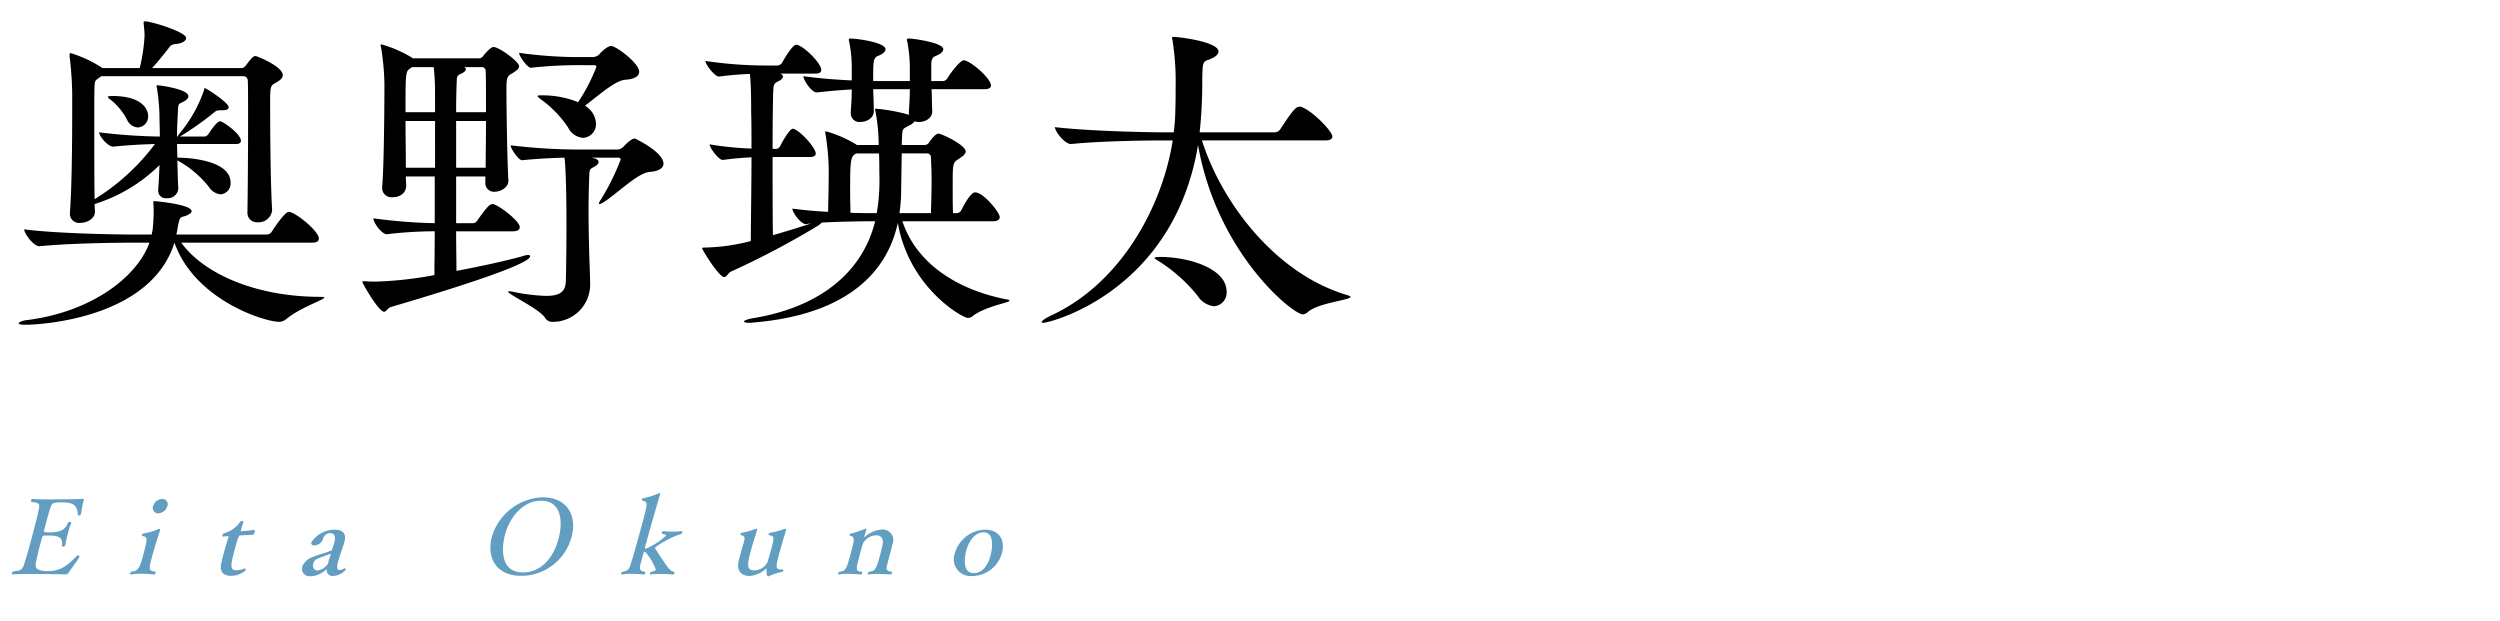
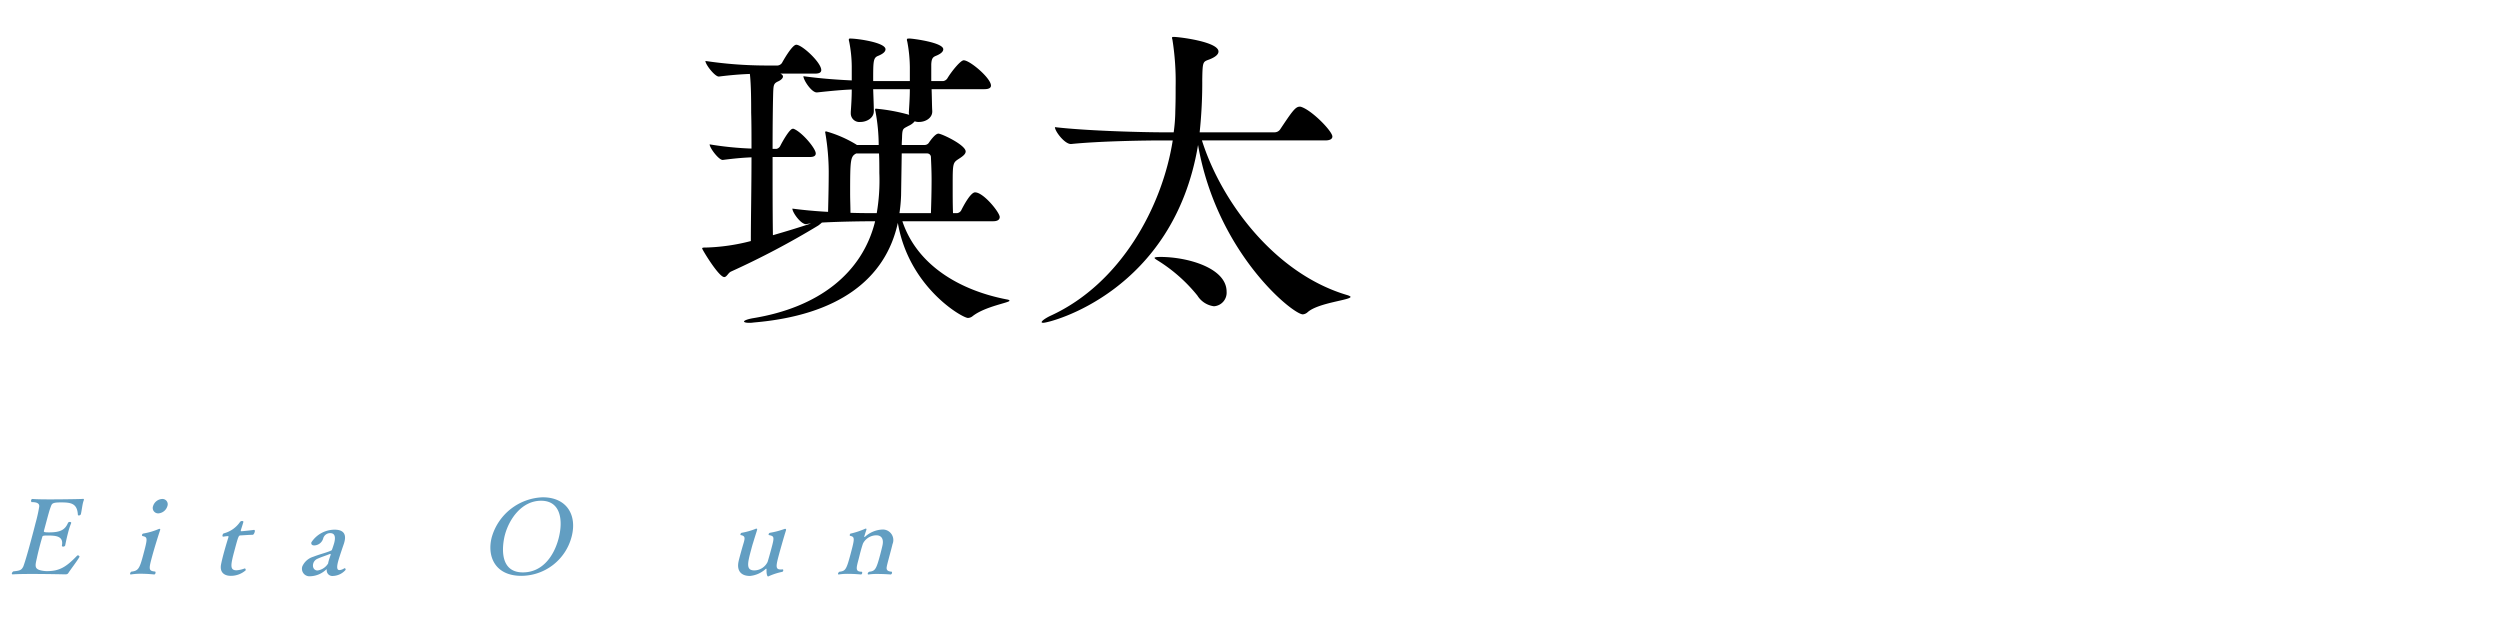
<svg xmlns="http://www.w3.org/2000/svg" viewBox="0 0 314 78">
  <defs>
    <style>.cls-1{isolation:isolate;}.cls-2{mix-blend-mode:multiply;}.cls-3{fill:#629ec2;}.cls-4{fill:none;}</style>
  </defs>
  <g class="cls-1">
    <g id="レイヤー_2" data-name="レイヤー 2">
      <g id="要素">
        <g class="cls-2">
-           <path d="M40.737,37.367c0,.285-2.975,1.223-4.809,2.73a1.4,1.4,0,0,1-.856.326c-1.834,0-10.597-2.73-13.164-9.944C18.973,39.934,5.32,40.79,3.16,40.79c-.611,0-.815-.082-.815-.163,0-.163.407-.326.897-.407,7.907-.938,13.898-5.217,15.528-9.741H16.65c-2.201,0-8.07.081-11.656.448H4.953c-.734,0-1.916-1.59-1.916-2.12,4.076.53,11.534.652,13.816.652h2.201l.122-.652a20.901,20.901,0,0,0,.122-2.16,11.059,11.059,0,0,0-.041-1.142v-.122c0-.122.041-.122.122-.122.163,0,4.687.407,4.687,1.263,0,.204-.245.408-.815.611-.693.204-.693.041-1.019,1.956l-.081.367H33.523a.758.758,0,0,0,.611-.367c.122-.204,1.63-2.486,2.119-2.486.815,0,3.79,2.405,3.79,3.342,0,.286-.163.53-.815.53H22.764c2.853,3.953,9.455,6.806,17.444,6.806C40.493,37.285,40.737,37.285,40.737,37.367ZM35.52,9.449c0,.367-.367.652-.856.937-.733.367-.733.489-.733,2.772,0,3.179.041,9.782.244,13.165v.122a1.683,1.683,0,0,1-1.793,1.467,1.175,1.175,0,0,1-1.304-1.223v-.041c.041-2.405.082-7.663.082-11.616,0-2.486,0-4.442-.041-4.972a.557.557,0,0,0-.611-.489h-17.77c-.774.53-.815.53-.856,1.101s-.041,2.445-.041,4.728c0,3.138,0,7.092.041,9.619a27.462,27.462,0,0,0,7.581-6.929c-1.508.041-3.26.122-5.217.326h-.041c-.652,0-1.753-1.304-1.753-1.794a69.856,69.856,0,0,0,7.622.53c0-.937-.041-1.834-.041-2.527a24.934,24.934,0,0,0-.326-3.587.717.717,0,0,1-.041-.245c0-.082.041-.082.122-.082.163,0,3.872.448,3.872,1.386,0,.204-.204.448-.571.652-.57.326-.693.122-.734,1.06-.041.896-.122,2.079-.122,3.342h.082c0-.082.122-.245.326-.489a17.383,17.383,0,0,0,2.975-5.298c.041-.204.041-.286.122-.286.204,0,2.975,1.834,2.975,2.364,0,.244-.204.407-.734.407h-.449a.963.963,0,0,0-.652.286,37.404,37.404,0,0,1-4.279,3.016H25.739a.79.79,0,0,0,.448-.326c.978-1.508,1.345-1.59,1.467-1.59.082,0,.122.041.163.041.897.448,2.445,1.711,2.445,2.404,0,.204-.122.408-.652.408H22.234c0,.571.041,1.141.041,1.712h.204c1.834.041,6.48.489,6.48,3.138a1.351,1.351,0,0,1-1.263,1.467,1.968,1.968,0,0,1-1.467-.938,12.972,12.972,0,0,0-3.913-3.301l-.041-.041c.041,1.182.041,2.364.122,3.505v.082A1.339,1.339,0,0,1,20.93,24.895a.941.941,0,0,1-1.06-.978v-.122c.082-1.019.122-2.038.163-3.057a20.17,20.17,0,0,1-8.151,4.891l.041.978c0,.856-.978,1.386-1.834,1.386A1.145,1.145,0,0,1,8.784,26.81v-.122c.245-3.179.285-9.211.285-12.797V11.69a43.239,43.239,0,0,0-.326-4.606V6.881c0-.163,0-.204.163-.204A15.863,15.863,0,0,1,12.697,8.43l.163.122h4.687a21.823,21.823,0,0,0,.611-4.076c0-.53-.082-1.141-.122-1.589V2.805c0-.122.082-.122.163-.122.856,0,5.176,1.345,5.176,2.079,0,.367-.448.693-1.345.774a1.004,1.004,0,0,0-.856.53c-.652.815-1.386,1.752-2.079,2.486h11.208a.749.749,0,0,0,.571-.326c.734-.979.938-1.182,1.223-1.182C32.301,7.044,35.52,8.348,35.52,9.449ZM18.607,14.584A1.37,1.37,0,0,1,17.302,16.01a1.599,1.599,0,0,1-1.345-.978A7.935,7.935,0,0,0,13.92,12.546q-.367-.244-.367-.367c0-.082.204-.122.53-.122C17.914,12.057,18.607,13.768,18.607,14.584Z" />
-           <path d="M49.14,38.548c-.449.122-.611.611-.897.611-.693,0-2.731-3.586-2.731-3.75,0-.082.041-.082.163-.082h.245c.448.041.937.041,1.386.041a46.893,46.893,0,0,0,7.255-.816c0-1.304.041-3.26.041-5.502a51.11,51.11,0,0,0-5.991.367H48.57c-.611,0-1.671-1.426-1.671-1.997a64.988,64.988,0,0,0,7.703.611V22.164H50.974c0,.489.041.856.041,1.182,0,.652-.489,1.426-1.752,1.426a1.153,1.153,0,0,1-1.263-1.182v-.163c.244-2.486.285-11.085.285-12.879a31.613,31.613,0,0,0-.448-4.728.411.411,0,0,0-.041-.122.108.108,0,0,1,.122-.123,15.575,15.575,0,0,1,3.831,1.671l.082.082h8.355a.63.63,0,0,0,.489-.285c.326-.408.978-1.141,1.304-1.141.693,0,3.22,1.834,3.22,2.405,0,.326-.367.611-.856.896-.693.408-.733.53-.733,2.242,0,2.567.122,9.578.244,11.127v.122c0,.938-1.1,1.386-1.671,1.386A1.09,1.09,0,0,1,60.96,22.939v-.774H57.291v5.869h2.119a.636.636,0,0,0,.53-.326c1.304-1.834,1.59-2.079,1.956-2.079.53,0,3.383,2.079,3.383,2.893,0,.285-.204.53-.856.53H57.291c0,1.997.041,3.75.041,4.972,3.016-.57,6.073-1.223,8.396-1.875a2.013,2.013,0,0,1,.611-.123c.163,0,.245.082.245.163C66.584,33.331,54.398,37,49.14,38.548Zm5.502-27.021c0-1.182-.081-2.283-.163-3.098H51.749l-.285.204c-.53.367-.53.693-.53,5.462h3.709Zm0,3.668H50.934c0,1.997.041,4.157.041,5.869h3.668Zm6.358-6.276a.47.47,0,0,0-.489-.489h-2.16a.412.412,0,0,1,.163.285c0,.163-.204.367-.652.571-.367.163-.489.285-.489.815-.041.816-.082,2.242-.082,3.994h3.75C61.041,11.812,61.041,9.815,61.001,8.919Zm-3.709,6.276v5.869h3.709c0-1.63.041-3.79.041-5.869Zm26.043,5.38c0,.489-.53.937-1.752,1.019-1.549.123-4.32,2.976-5.95,3.913a.815.815,0,0,1-.326.123c-.041,0-.082,0-.082-.082a1.049,1.049,0,0,1,.122-.285,29.172,29.172,0,0,0,2.608-5.217c0-.204-.163-.245-.285-.245H74.246l.408.082c.367.122.53.285.53.448,0,.204-.204.448-.53.611-.652.326-.611.367-.652,1.345-.041,1.264-.082,2.69-.082,4.117,0,1.793.041,3.627.082,5.217.041,1.467.122,3.342.122,4.116a4.679,4.679,0,0,1-4.687,4.687,1.052,1.052,0,0,1-1.019-.571c-.774-1.1-4.606-2.894-4.606-3.22,0-.041.041-.041.122-.041a2.007,2.007,0,0,1,.448.041,22.684,22.684,0,0,0,4.198.53c1.875,0,2.445-.611,2.486-1.834.041-1.263.082-4.198.082-7.173,0-4.646-.122-7.418-.245-8.355-1.671.041-3.831.163-5.339.326-.408,0-1.427-1.426-1.427-1.875a72.417,72.417,0,0,0,8.925.53h4.524a1.215,1.215,0,0,0,.693-.326c.041-.041.938-1.06,1.467-1.06C79.748,17.396,83.335,19.067,83.335,20.575ZM80.278,9c0,.53-.489.937-1.752,1.019S75.143,12.016,73.472,13.28a2.769,2.769,0,0,1,1.386,2.242,1.728,1.728,0,0,1-1.63,1.793A2.29,2.29,0,0,1,71.353,16.01,13.859,13.859,0,0,0,67.97,12.505c-.326-.245-.448-.367-.448-.448s.204-.082.652-.082a11.913,11.913,0,0,1,4.442.856A22.744,22.744,0,0,0,74.898,8.43c0-.204-.122-.245-.285-.245H73.39a56.346,56.346,0,0,0-6.725.326c-.407,0-1.467-1.427-1.467-1.875a53.902,53.902,0,0,0,8.274.53h1.06a1.327,1.327,0,0,0,.734-.326c.082-.123.937-1.06,1.508-1.06C77.384,5.781,80.278,7.94,80.278,9Z" />
          <path d="M126.788,37.774c0,.245-3.016.693-4.605,1.916a.98.98,0,0,1-.611.244c-.693,0-7.417-3.831-8.803-11.941-1.549,7.092-7.499,11.616-18.096,12.512a3.534,3.534,0,0,1-.611.041c-.408,0-.612-.082-.612-.163,0-.122.408-.285,1.06-.407,8.355-1.345,13.816-5.706,15.406-12.186h-.204c-1.427,0-4.239.04-6.48.163a5.551,5.551,0,0,1-.448.367A103.892,103.892,0,0,1,91.82,34.106c-.367.163-.53.693-.856.693-.693,0-2.771-3.464-2.771-3.586s.163-.122.489-.122a24.951,24.951,0,0,0,5.624-.815c0-2.772.082-6.766.082-10.515-.978.041-2.038.123-3.586.326H90.76c-.489,0-1.63-1.508-1.63-1.956a40.234,40.234,0,0,0,5.258.53c0-1.63,0-3.179-.041-4.524,0-1.142,0-3.464-.163-4.85-1.06.04-2.241.122-3.872.326h-.041c-.489,0-1.671-1.508-1.671-1.957a52.2,52.2,0,0,0,7.377.571h1.712a.765.765,0,0,0,.53-.326c.082-.163,1.263-2.282,1.793-2.282.734,0,3.138,2.241,3.138,3.179,0,.245-.163.448-.774.448H98.015c.244.122.326.245.326.367,0,.204-.245.448-.611.611-.53.244-.571.448-.611,1.223-.041,1.141-.082,4.035-.082,7.254h.489a.724.724,0,0,0,.449-.326c.367-.733,1.223-2.201,1.589-2.201a.304.304,0,0,1,.204.041c1.06.489,2.69,2.445,2.69,3.057,0,.244-.163.448-.734.448h-4.687c0,3.505,0,7.295.041,9.822,1.549-.448,3.179-.938,4.769-1.467a2.394,2.394,0,0,0-.571.082h-.041c-.652,0-1.712-1.467-1.712-1.956,1.223.163,2.853.326,4.483.408.041-1.63.082-3.423.082-5.054a29.701,29.701,0,0,0-.407-4.728,1.783,1.783,0,0,0-.041-.204.108.108,0,0,1,.122-.122,15.05,15.05,0,0,1,3.749,1.63l.122.081h2.731a23.302,23.302,0,0,0-.408-4.238.606.606,0,0,1-.041-.245.088.088,0,0,1,.082-.082,22.923,22.923,0,0,1,4.198.774,1.013,1.013,0,0,1-.041-.367c.041-.693.122-1.793.122-2.853h-4.606c.041,1.141.082,2.242.082,2.73v.041c0,.856-.897,1.345-1.671,1.345a1.081,1.081,0,0,1-1.223-1.1V14.054c.041-.611.122-1.712.122-2.812-1.141.041-2.486.163-4.361.367h-.041c-.652,0-1.671-1.549-1.671-2.038,2.405.326,4.402.448,6.073.53V8.348a16.678,16.678,0,0,0-.326-3.138.715.715,0,0,1-.041-.245c0-.122.082-.122.204-.122.856,0,4.402.489,4.402,1.345,0,.245-.204.53-.896.816-.652.244-.652.652-.652,3.179h4.606V8.43a18.114,18.114,0,0,0-.326-3.22.517.517,0,0,1-.041-.245c0-.122.082-.122.367-.122.326,0,4.198.489,4.198,1.345,0,.245-.204.53-.896.816-.408.163-.571.326-.612,1.06V10.182h1.508a.755.755,0,0,0,.53-.367c.489-.815,1.63-2.242,2.038-2.242.774,0,3.424,2.242,3.424,3.179,0,.245-.204.448-.815.448h-6.643c.041,1.06.041,2.119.082,2.73v.082c0,.816-.856,1.304-1.63,1.304a1.295,1.295,0,0,1-.571-.082,2.106,2.106,0,0,1-.774.571c-.652.367-.774.285-.815,1.304,0,.326-.041.693-.041,1.1H116.11a.641.641,0,0,0,.53-.244c.163-.245.815-1.182,1.223-1.182s3.424,1.426,3.424,2.242c0,.326-.367.611-.815.896-.815.53-.815.53-.815,3.505,0,1.142,0,2.364.041,3.342h.53a.698.698,0,0,0,.489-.326c.285-.57,1.182-2.282,1.752-2.282,1.06,0,3.097,2.527,3.097,3.098,0,.244-.163.53-.815.53H113.339c1.834,5.502,7.173,8.681,13.123,9.822C126.707,37.652,126.788,37.693,126.788,37.774ZM110.445,21.716c0-.856,0-1.712-.041-2.445h-2.853c-.734.367-.774.774-.774,4.972,0,.896.041,1.752.041,2.486,1.223.041,2.323.041,2.975.041h.326A24.403,24.403,0,0,0,110.445,21.716Zm6.562.856c0-.979-.041-1.915-.082-2.812a.47.47,0,0,0-.489-.489h-3.179l-.082,5.298a19.273,19.273,0,0,1-.204,2.201h3.953C116.966,25.547,117.007,24.039,117.007,22.572Z" />
          <path d="M169.63,37.285c0,.408-4.035.733-5.38,1.915a1.049,1.049,0,0,1-.612.285c-1.264,0-10.8-7.703-13.164-21.275-3.057,18.422-18.585,22.334-19.441,22.334-.163,0-.204-.041-.204-.082,0-.163.53-.53,1.141-.815,8.803-4.035,14.02-13.694,15.324-22.008h-1.304c-2.242,0-7.825.082-11.453.448h-.041c-.774,0-1.997-1.589-1.997-2.119,4.157.489,11.33.652,13.653.652h1.263a20.423,20.423,0,0,0,.204-2.69c.041-1.223.041-1.997.041-3.016a33.494,33.494,0,0,0-.407-5.951.443.443,0,0,1-.041-.204c0-.123.041-.123.204-.123.693,0,5.625.611,5.625,1.834,0,.408-.489.734-1.101.979-.856.326-.896.204-.937,2.527a59.426,59.426,0,0,1-.326,6.643h9.415a.846.846,0,0,0,.693-.367c1.467-2.201,1.915-2.853,2.445-2.853a.514.514,0,0,1,.245.041c1.386.489,3.872,3.057,3.872,3.708,0,.245-.204.489-.897.489H150.964c2.445,7.744,9.211,16.791,18.3,19.441C169.508,37.162,169.63,37.244,169.63,37.285Zm-15.569-.652a1.708,1.708,0,0,1-1.589,1.834,2.881,2.881,0,0,1-2.079-1.345,19.823,19.823,0,0,0-4.85-4.32c-.326-.204-.53-.326-.53-.407s.245-.123.734-.123C149.171,32.272,154.061,33.658,154.061,36.633Z" />
        </g>
        <path class="cls-3" d="M8.586,71.971c-.087.131-.19.17-.413.17,0,0-2.19-.052-4.132-.052-.971,0-1.88.013-2.429.052H1.585c-.079,0-.114-.066-.093-.144a.419.419,0,0,1,.195-.236c.861-.079,1.02-.183,1.238-.603.004-.013.254-.604.967-3.267.197-.734.394-1.469.57-2.178A19.262,19.262,0,0,0,4.926,63.641c.039-.341-.16-.577-.961-.577A.251.251,0,0,1,3.91,62.828c.025-.092.081-.158.16-.158h.026c.422.039,1.258.052,2.203.052,1.706,0,3.725-.039,3.938-.052.065,0,.135-.013.187-.013.092,0,.138.026.106.144l-.014.052c-.017.065-.048.131-.066.197-.123.459-.187,1.089-.293,1.535a.28.28,0,0,1-.252.157c-.066,0-.111-.026-.124-.079-.076-1.43-.855-1.56-2.101-1.56-1.076,0-1.15.131-1.292.511-.204.564-.207.577-.868,3.043-.046.17.035.21.639.21,1.404,0,1.997-.302,2.377-1.181a.241.241,0,0,1,.232-.131c.105,0,.196.052.171.144l-.003.013a8.679,8.679,0,0,0-.372,1.142c-.222.826-.373,1.64-.373,1.64l-.003.013a.251.251,0,0,1-.249.144c-.105,0-.186-.039-.162-.131.234-1.219-.818-1.259-1.841-1.259-.551,0-.588.04-.63.197-.046.171-.14.473-.231.813-.162.604-.345,1.338-.431,1.758-.229,1.05-.414,1.495.774,1.666a2.973,2.973,0,0,0,.501.039c1.562,0,2.414-.538,3.741-1.915a.183.183,0,0,1,.123-.066c.118,0,.218.118.2.183l-.003.013C9.658,70.514,8.819,71.59,8.586,71.971Z" />
        <path class="cls-3" d="M19.526,71.997c-.021.079-.082.157-.16.157,0,0-.815-.091-1.682-.091a7.457,7.457,0,0,0-1.245.091h-.026c-.065,0-.087-.065-.066-.144a.361.361,0,0,1,.148-.21c.842-.105,1.02-.328,1.466-1.994.608-2.27.596-2.322-.057-2.48-.062-.013-.081-.092-.063-.158a.205.205,0,0,1,.16-.157,8.44,8.44,0,0,0,1.864-.538.625.625,0,0,1,.184-.052c.066,0,.095.04.063.158l-.014.052c-.1.275-.688,2.125-.99,3.253-.418,1.56-.492,1.836.383,1.901A.215.215,0,0,1,19.526,71.997Zm.361-7.517a.68.68,0,0,1-.66-.918,1.266,1.266,0,0,1,1.145-.892.662.662,0,0,1,.653.892A1.27,1.27,0,0,1,19.887,64.48Z" />
        <path class="cls-3" d="M28.993,72.325c-.905,0-1.411-.512-1.227-1.443.072-.367.186-.839.312-1.312.2-.748.441-1.548.608-2.073.042-.157.003-.157-.102-.157-.145,0-.421.052-.556.065-.079,0-.103-.104-.074-.21.024-.092.092-.197.174-.21A3.577,3.577,0,0,0,30.15,65.556a.32.32,0,0,1,.242-.119c.105,0,.196.052.178.119-.074.275-.282.905-.306.997l-.014.053c-.025.091-.005.118.087.118.066,0,1.265-.118,1.542-.17h.026c.104,0,.126.118.09.249-.046.17-.151.367-.256.367-.646.013-1.452.079-1.557.079-.217.026-.262.144-.722,1.863-.499,1.862-.622,2.518.257,2.518a3.62,3.62,0,0,0,1.021-.236h.013c.066,0,.132.144.107.236A2.828,2.828,0,0,1,28.993,72.325Z" />
        <path class="cls-3" d="M41.838,72.338a.706.706,0,0,1-.802-.683c.002-.104-.001-.144-.027-.144,0,0-.013,0-.047.026a3.022,3.022,0,0,1-1.983.84.946.946,0,0,1-1.004-1.246,2.205,2.205,0,0,1,1.386-1.207c.909-.354,1.673-.512,2.228-.774a.176.176,0,0,0,.114-.131c.065-.144.239-.695.27-.813.207-.774.085-1.246-.506-1.246a.904.904,0,0,0-.882.695,1.205,1.205,0,0,1-1.121.852c-.262,0-.42-.144-.353-.393a3.504,3.504,0,0,1,2.918-1.587c.853,0,1.548.341,1.229,1.535l-.049.183c-.526,1.522-.676,2.033-.729,2.23-.214.8-.158,1.129.157,1.129a1.2,1.2,0,0,0,.581-.21.183.183,0,0,1,.073-.026c.092,0,.136.131.114.21A2.186,2.186,0,0,1,41.838,72.338ZM41.521,69.701c.024-.091.009-.131-.03-.131a.409.409,0,0,0-.099.026c-.37.157-1.086.38-1.463.564a.925.925,0,0,0-.585.616c-.14.525.145.879.539.879a1.89,1.89,0,0,0,1.325-.879l.007-.026a2.11,2.11,0,0,1,.064-.288c.07-.262.181-.577.233-.721Z" />
        <path class="cls-3" d="M65.478,72.325c-3.346,0-4.341-2.505-3.705-4.88A6.919,6.919,0,0,1,68.161,62.46c3.031,0,4.359,2.243,3.625,4.985A6.551,6.551,0,0,1,65.478,72.325Zm2.488-9.432c-2.454,0-4.021,2.321-4.545,4.276-.257.958-.95,4.723,2.252,4.723,2.414,0,3.877-1.981,4.474-4.211C70.749,65.438,70.473,62.893,67.967,62.893Z" />
-         <path class="cls-3" d="M84.703,71.997c-.024.092-.082.157-.16.157,0,0-.822-.065-1.649-.065a8.02,8.02,0,0,0-1.172.065H81.708c-.079,0-.097-.079-.076-.157a.279.279,0,0,1,.154-.184c.247-.04.54-.105.586-.276a6.875,6.875,0,0,0-1.344-2.229c-.013,0-.023-.013-.049-.013-.105,0-.119.052-.158.196-.101.329-.21.735-.301,1.076-.222.826-.283,1.154.48,1.246a.244.244,0,0,1,.039.196.174.174,0,0,1-.157.144s-.78-.079-1.593-.079a8.074,8.074,0,0,0-1.176.079h-.026c-.079,0-.091-.052-.073-.118a.391.391,0,0,1,.165-.223c.677-.079.837-.38.941-.669.47-1.365,1.493-5.182,1.56-5.431.703-2.623.71-2.649.011-2.833a.128.128,0,0,1-.063-.158.174.174,0,0,1,.157-.144,9.79,9.79,0,0,0,1.933-.604.495.495,0,0,1,.112-.026c.066,0,.107.04.076.158l-.014.052c-.217.616-1.63,5.641-1.875,6.559-.035.131,0,.197.078.197h.026a8.928,8.928,0,0,0,2.519-1.613c.039-.144-.193-.21-.458-.25a.164.164,0,0,1-.056-.184.207.207,0,0,1,.186-.158,11.865,11.865,0,0,0,1.23.065,7.158,7.158,0,0,0,1.054-.065h.013c.079,0,.106.092.082.184a.268.268,0,0,1-.151.171,11.585,11.585,0,0,0-3.281,1.718.124.124,0,0,0,.025.105c1.823,2.794,1.888,2.846,2.382,2.912A.205.205,0,0,1,84.703,71.997Z" />
        <path class="cls-3" d="M96.604,72.351a.391.391,0,0,1-.132.053c-.118,0-.22-.354-.194-.893.001-.052-.019-.078-.045-.078a.13.13,0,0,0-.093.052,3.395,3.395,0,0,1-1.935.853H94.18c-1.142,0-1.651-.695-1.421-1.797.046-.223.117-.485.191-.761.162-.603.351-1.259.462-1.626.011-.039.021-.078.032-.118.141-.524.105-.734-.395-.826-.052,0-.061-.065-.043-.131a.236.236,0,0,1,.134-.158,8.7,8.7,0,0,0,1.731-.485.264.264,0,0,1,.129-.039c.079,0,.121.039.093.144l-.007.026c-.077.288-.243.761-.502,1.626-.066.197-.147.499-.228.8-.453,1.692-.71,2.65.392,2.65A1.88,1.88,0,0,0,96.409,70.58c.062-.184.29-.984.48-1.692.383-1.43.375-1.548-.298-1.679-.053,0-.062-.065-.048-.118a.232.232,0,0,1,.151-.171,10.012,10.012,0,0,0,1.806-.472.489.489,0,0,1,.112-.026c.092,0,.144.052.105.197l-.007.026c-.204.616-.734,2.492-.892,3.083-.365,1.364-.429,1.797.228,1.797a1.332,1.332,0,0,0,.227-.013h.013c.079,0,.11.079.085.171a.186.186,0,0,1-.131.144A7.963,7.963,0,0,0,96.604,72.351Z" />
        <path class="cls-3" d="M112.032,71.984c-.024.092-.098.17-.164.17,0,0-.822-.065-1.649-.065a7.194,7.194,0,0,0-1.12.065h-.026c-.079,0-.1-.065-.083-.131a.356.356,0,0,1,.174-.21c.756-.079.898-.315,1.379-2.112.116-.433.254-.997.304-1.233.176-.853-.208-1.233-.771-1.233a1.904,1.904,0,0,0-1.675,1.01c-.086.223-.208.63-.324,1.063-.091.341-.17.682-.237.931-.316,1.181-.418,1.561.418,1.574a.22.22,0,0,1,.026.196c-.021.079-.078.144-.144.144-.013,0-.819-.079-1.645-.079a7.397,7.397,0,0,0-1.137.079h-.026c-.065,0-.091-.052-.07-.131a.414.414,0,0,1,.161-.21c.759-.092.877-.236,1.397-2.178.541-2.02.564-2.204-.044-2.334-.049-.014-.058-.079-.04-.144.021-.079.065-.144.13-.144a9.655,9.655,0,0,0,1.773-.59.21.21,0,0,1,.112-.026c.066,0,.095.039.063.157l-.011.04c-.073.223-.201.603-.254.8.002.04.012.053.038.053a.133.133,0,0,0,.059-.026,3.455,3.455,0,0,1,2.08-.905,1.325,1.325,0,0,1,1.375,1.824c-.067.302-.268,1.049-.433,1.665-.154.578-.249.932-.294,1.194-.062.328.042.577.626.604A.213.213,0,0,1,112.032,71.984Z" />
-         <path class="cls-3" d="M122.119,72.351a2.119,2.119,0,0,1-2.18-2.886,4.06,4.06,0,0,1,3.767-2.938c1.811,0,2.571,1.325,2.139,2.938A3.924,3.924,0,0,1,122.119,72.351Zm1.417-5.483c-1.562,0-2.131,2.124-2.173,2.282-.249.932-.471,2.833.947,2.833.38,0,1.537-.105,2.103-2.217C124.55,69.255,125.071,66.868,123.536,66.868Z" />
        <rect class="cls-4" width="314" height="78" />
      </g>
    </g>
  </g>
</svg>